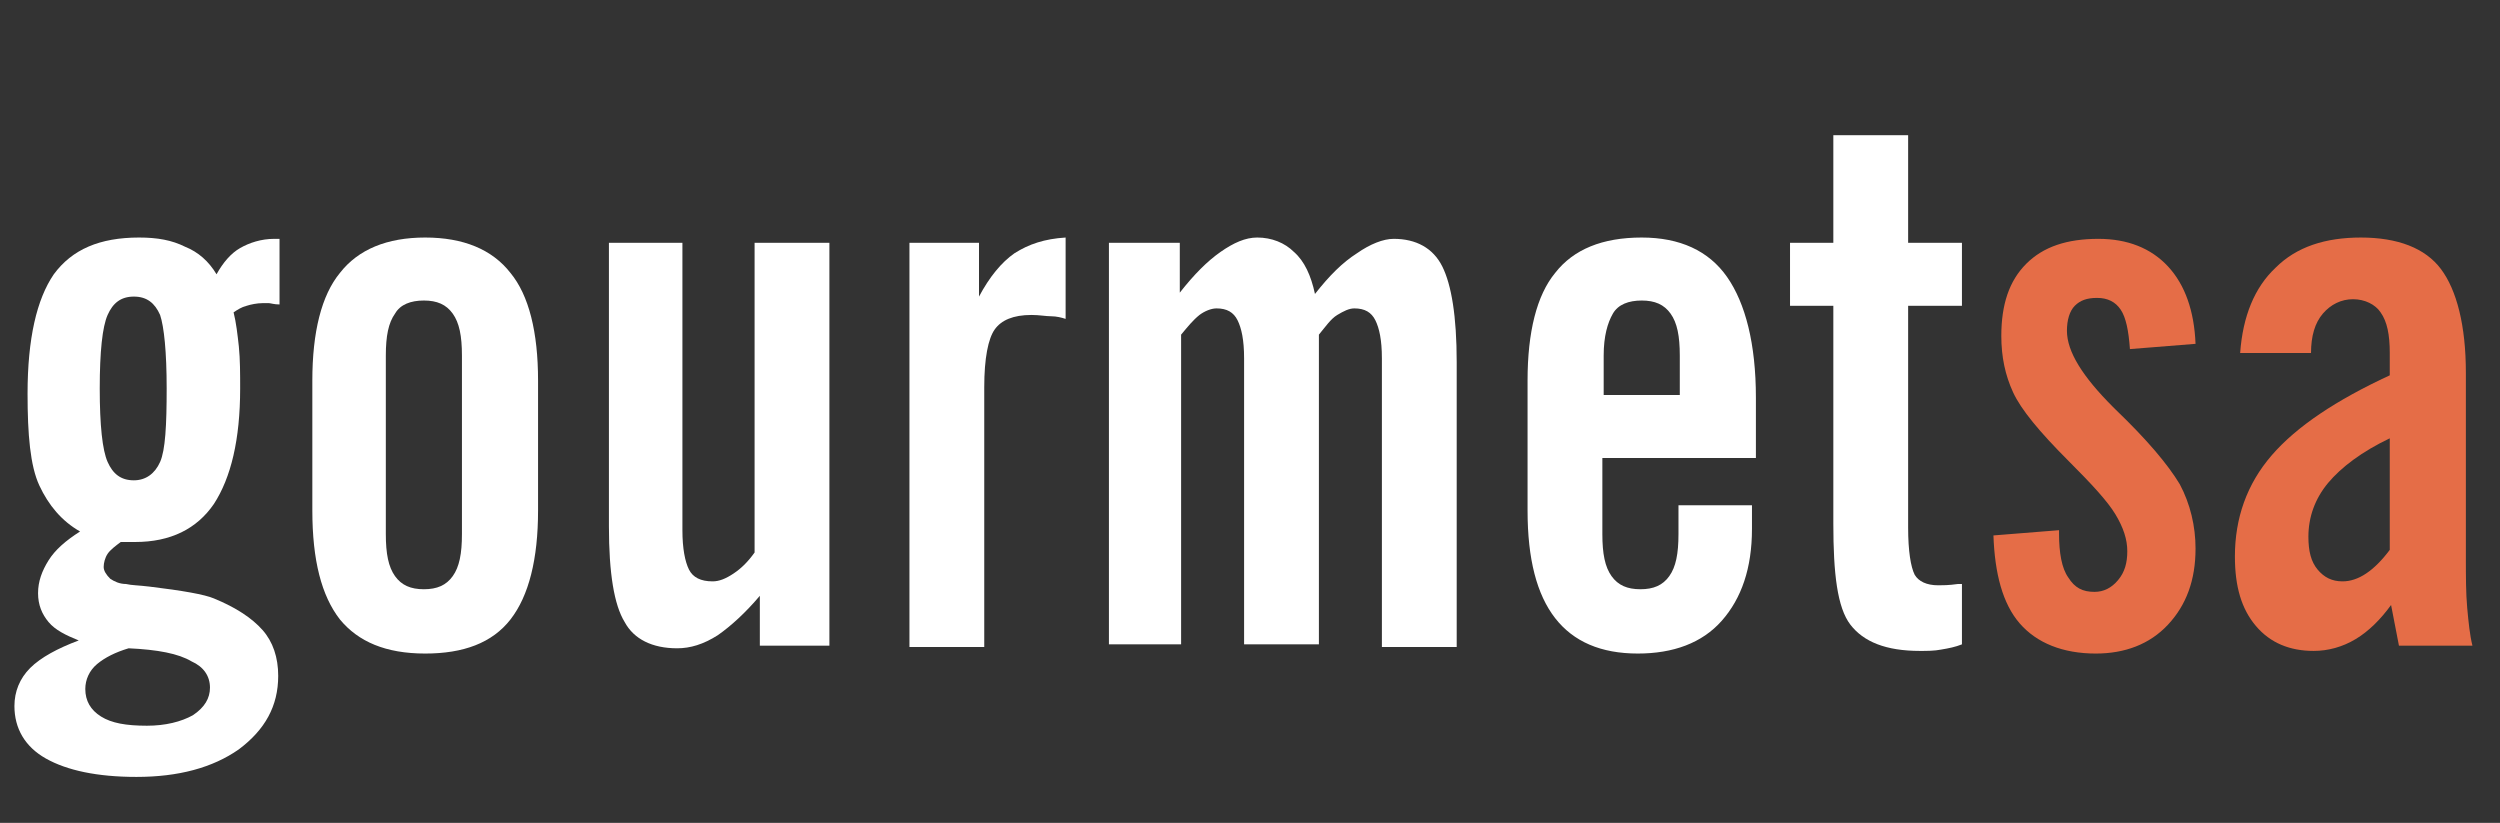
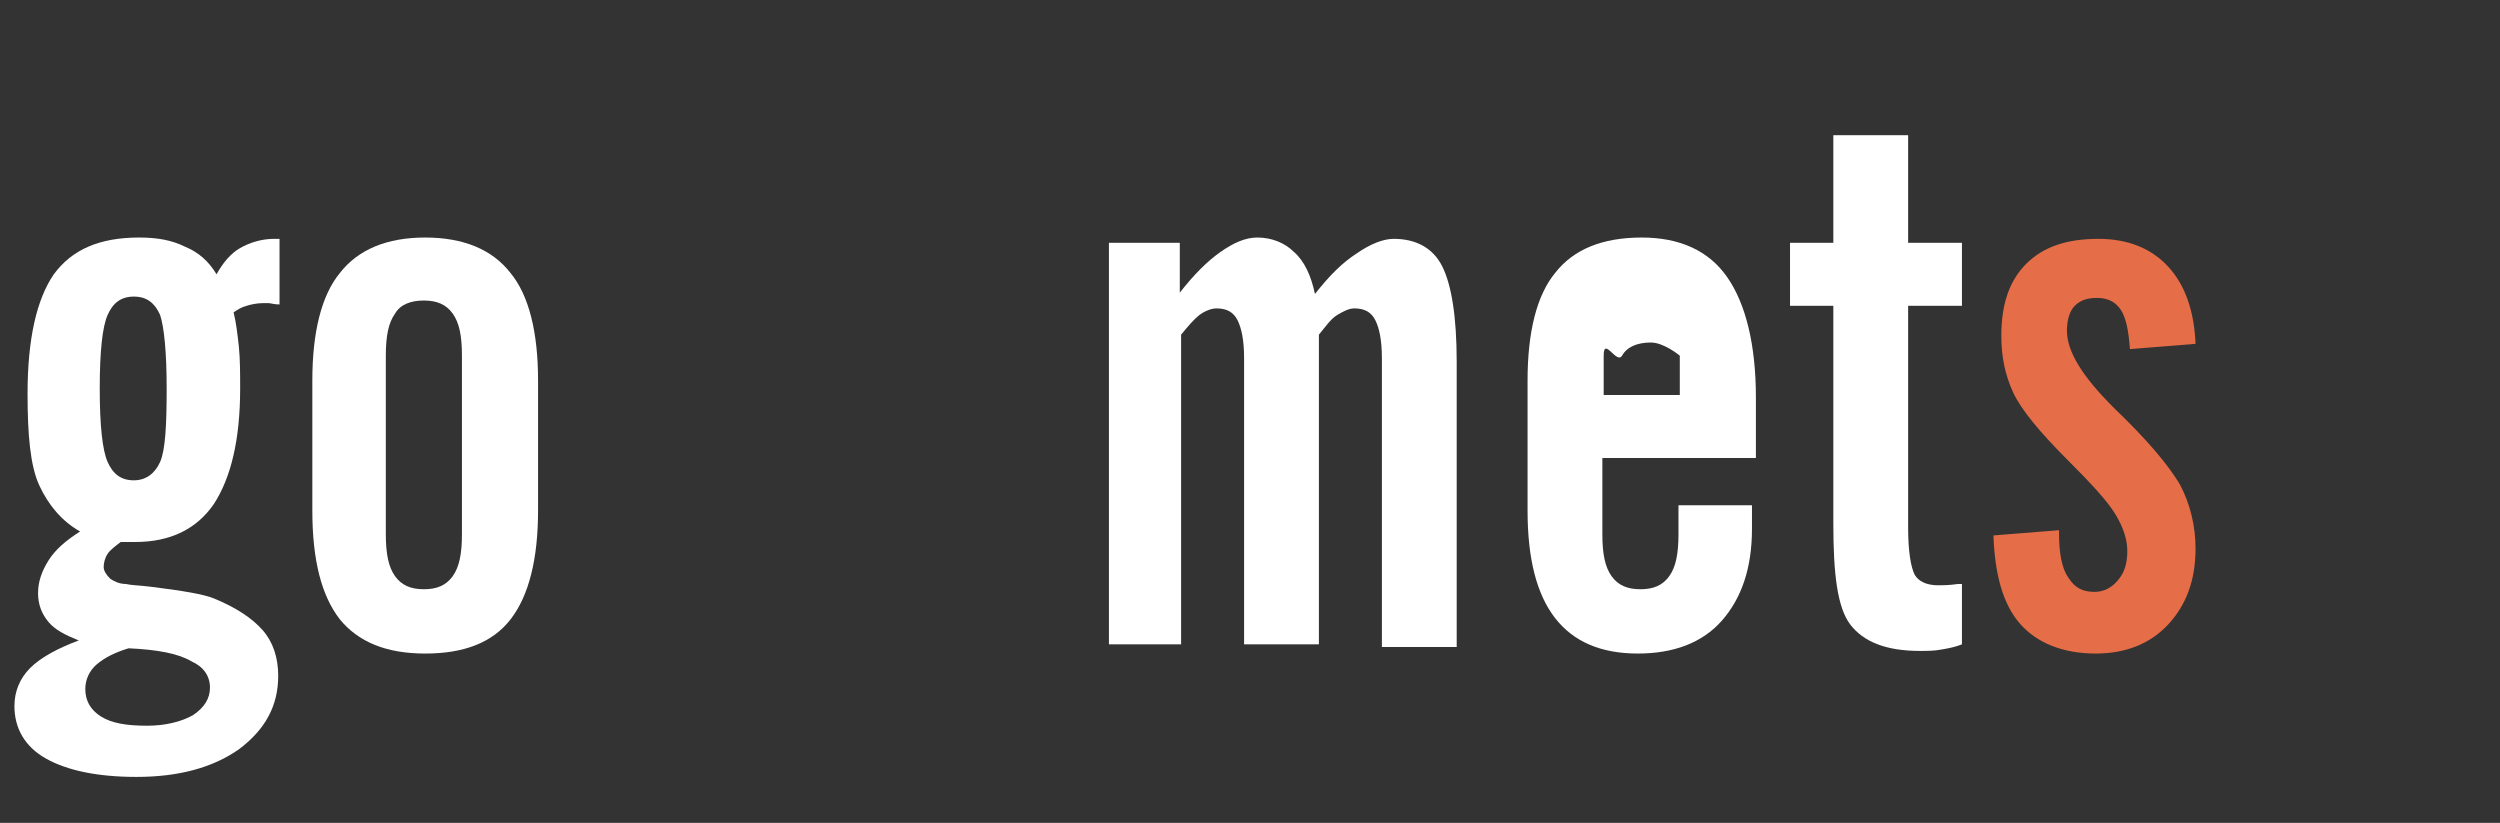
<svg xmlns="http://www.w3.org/2000/svg" id="Camada_1" x="0px" y="0px" viewBox="0 0 190.5 62.7" style="enable-background:new 0 0 190.5 62.7;" xml:space="preserve">
  <rect x="0" y="0" width="190.5" height="62.7" fill="#333333" stroke="none" />
  <style type="text/css">	.st0{enable-background:new    ;}	.st1{fill:#FFFFFF;}	.st2{fill:#E56D47;}</style>
  <g class="st0">
    <path class="st1" d="M6.1,40.5C4.7,39.7,3.7,38.5,3,37s-0.9-3.9-0.9-7c0-4.2,0.7-7.2,2-9.1c1.4-1.9,3.5-2.8,6.5-2.8  c1.4,0,2.5,0.2,3.5,0.7c1,0.4,1.8,1.1,2.4,2.1c0.5-0.9,1.1-1.6,1.8-2s1.6-0.7,2.6-0.7h0.4v5c-0.4,0-0.7-0.1-0.8-0.1  c-0.2,0-0.3,0-0.5,0c-0.4,0-0.9,0.1-1.2,0.2c-0.4,0.1-0.7,0.3-1,0.5c0.2,0.8,0.3,1.7,0.4,2.6c0.1,1,0.1,2.1,0.1,3.2  c0,3.9-0.7,6.8-2,8.8c-1.3,1.9-3.3,2.9-6,2.9c-0.3,0-0.5,0-0.7,0c-0.2,0-0.3,0-0.4,0c-0.4,0.3-0.8,0.6-1,0.9s-0.3,0.7-0.3,1  c0,0.3,0.2,0.6,0.5,0.9c0.3,0.2,0.7,0.4,1.2,0.4c0.4,0.1,1,0.1,1.8,0.2c2.5,0.3,4.2,0.6,4.9,0.9c1.7,0.7,2.9,1.5,3.7,2.4  s1.2,2.1,1.2,3.5c0,2.3-1,4.1-3,5.6c-2,1.4-4.6,2.1-7.8,2.1c-3,0-5.3-0.5-6.9-1.4s-2.4-2.3-2.4-4c0-1.1,0.4-2.1,1.2-2.9  c0.8-0.8,2.1-1.5,3.7-2.1C5,48.4,4.2,48,3.7,47.4s-0.8-1.3-0.8-2.2s0.3-1.7,0.8-2.5S5,41.2,6.1,40.5z M9.8,49.4  c-1,0.3-1.8,0.7-2.4,1.2c-0.6,0.5-0.9,1.2-0.9,1.9c0,0.9,0.4,1.6,1.2,2.1c0.8,0.5,1.9,0.7,3.5,0.7c1.4,0,2.6-0.3,3.5-0.8  c0.9-0.6,1.3-1.3,1.3-2.1c0-0.9-0.5-1.6-1.4-2C13.6,49.8,12,49.5,9.8,49.4z M10.2,36.6c0.9,0,1.6-0.5,2-1.4  c0.4-0.9,0.5-2.8,0.5-5.6c0-2.8-0.2-4.7-0.5-5.6c-0.4-0.9-1-1.4-2-1.4s-1.6,0.5-2,1.4s-0.6,2.8-0.6,5.6c0,2.8,0.2,4.7,0.6,5.6  C8.6,36.1,9.2,36.6,10.2,36.6z" />
    <path class="st1" d="M41,29v9.9c0,3.7-0.7,6.5-2.1,8.3c-1.4,1.8-3.6,2.6-6.5,2.6c-3,0-5.1-0.9-6.5-2.6c-1.4-1.8-2.1-4.5-2.1-8.3V29  c0-3.7,0.7-6.5,2.1-8.2c1.4-1.8,3.6-2.7,6.5-2.7c2.9,0,5.1,0.9,6.5,2.7C40.3,22.5,41,25.3,41,29z M35.2,27.1c0-1.5-0.2-2.5-0.7-3.2  s-1.2-1-2.2-1c-1,0-1.8,0.3-2.2,1c-0.5,0.7-0.7,1.7-0.7,3.2v13.6c0,1.5,0.2,2.5,0.7,3.2c0.5,0.7,1.2,1,2.2,1c1,0,1.7-0.3,2.2-1  c0.5-0.7,0.7-1.7,0.7-3.2V27.1z" />
-     <path class="st1" d="M63.2,18.5v30.7h-5.3v-3.8c-1.1,1.3-2.2,2.3-3.2,3c-1.1,0.7-2.1,1-3.1,1c-1.9,0-3.3-0.7-4-2  c-0.8-1.3-1.2-3.7-1.2-7.3V18.5H52v21.9c0,1.4,0.2,2.4,0.5,3s0.9,0.9,1.8,0.9c0.5,0,1-0.2,1.6-0.6c0.6-0.4,1.1-0.9,1.6-1.6V18.5  H63.2z" />
-     <path class="st1" d="M69.3,49.2V18.5h5.3v4.1c0.8-1.5,1.7-2.6,2.7-3.3c1.1-0.7,2.3-1.1,3.9-1.2l0,6.2c-0.3-0.1-0.7-0.2-1.1-0.2  c-0.4,0-0.9-0.1-1.5-0.1c-1.4,0-2.3,0.4-2.8,1.1c-0.5,0.7-0.8,2.2-0.8,4.4v19.8H69.3z" />
    <path class="st1" d="M84.5,49.2V18.5h5.4v3.8c1.1-1.4,2.1-2.4,3.1-3.1c1-0.7,1.9-1.1,2.8-1.1c1.1,0,2.1,0.4,2.8,1.1  c0.8,0.7,1.3,1.8,1.6,3.2c1.1-1.4,2.1-2.4,3.2-3.1c1-0.7,2-1.1,2.8-1.1c1.7,0,3,0.7,3.7,2.1c0.7,1.4,1.1,3.8,1.1,7.3v21.7h-5.7  V27.3c0-1.4-0.2-2.3-0.5-2.9c-0.3-0.6-0.8-0.9-1.6-0.9c-0.4,0-0.8,0.2-1.3,0.5s-0.9,0.9-1.4,1.5v23.6h-5.7V27.3  c0-1.4-0.2-2.3-0.5-2.9c-0.3-0.6-0.8-0.9-1.6-0.9c-0.4,0-0.9,0.2-1.3,0.5c-0.5,0.4-0.9,0.9-1.4,1.5v23.6H84.5z" />
-     <path class="st1" d="M133.5,38.5v1.8c0,3-0.8,5.3-2.3,7s-3.7,2.5-6.4,2.5c-2.8,0-4.9-0.9-6.3-2.7c-1.4-1.8-2.1-4.5-2.1-8.2V29  c0-3.7,0.7-6.5,2.1-8.2c1.4-1.8,3.6-2.7,6.6-2.7c2.9,0,5.1,1,6.5,3c1.4,2,2.2,5.1,2.2,9.2v4.6h-11.7v5.8c0,1.5,0.2,2.5,0.7,3.2  c0.5,0.7,1.2,1,2.2,1c1,0,1.7-0.3,2.2-1c0.5-0.7,0.7-1.7,0.7-3.2v-2.2H133.5z M122.2,27.1v3h5.8v-3c0-1.5-0.2-2.5-0.7-3.2  s-1.2-1-2.2-1c-1,0-1.8,0.3-2.2,1S122.2,25.6,122.2,27.1z" />
+     <path class="st1" d="M133.5,38.5v1.8c0,3-0.8,5.3-2.3,7s-3.7,2.5-6.4,2.5c-2.8,0-4.9-0.9-6.3-2.7c-1.4-1.8-2.1-4.5-2.1-8.2V29  c0-3.7,0.7-6.5,2.1-8.2c1.4-1.8,3.6-2.7,6.6-2.7c2.9,0,5.1,1,6.5,3c1.4,2,2.2,5.1,2.2,9.2v4.6h-11.7v5.8c0,1.5,0.2,2.5,0.7,3.2  c0.5,0.7,1.2,1,2.2,1c1,0,1.7-0.3,2.2-1c0.5-0.7,0.7-1.7,0.7-3.2v-2.2H133.5z M122.2,27.1v3h5.8v-3s-1.2-1-2.2-1c-1,0-1.8,0.3-2.2,1S122.2,25.6,122.2,27.1z" />
    <path class="st1" d="M139.7,39.9V23.3h-3.3v-4.8h3.3v-8.2h5.7v8.2h4.1v4.8h-4.1v16.9c0,1.8,0.2,3,0.5,3.6c0.3,0.5,0.9,0.8,1.8,0.8  c0.3,0,0.8,0,1.5-0.1c0.1,0,0.2,0,0.3,0v4.6c-0.5,0.2-1,0.3-1.6,0.4c-0.5,0.1-1.1,0.1-1.6,0.1c-2.6,0-4.3-0.7-5.3-2  S139.7,43.7,139.7,39.9z" />
  </g>
  <g class="st0">
    <path class="st2" d="M151.9,40.8l5-0.4v0.3c0,1.4,0.2,2.6,0.7,3.3c0.5,0.8,1.1,1.1,2,1.1c0.7,0,1.3-0.3,1.8-0.9  c0.5-0.6,0.7-1.3,0.7-2.2c0-0.9-0.3-1.8-0.9-2.8c-0.6-1-1.8-2.3-3.6-4.1c-2.2-2.2-3.6-3.9-4.2-5.2s-0.9-2.7-0.9-4.3  c0-2.4,0.6-4.2,1.9-5.5s3.1-1.9,5.5-1.9c2.2,0,4,0.7,5.3,2.1c1.3,1.4,2,3.4,2.1,5.9l-5,0.4c-0.1-1.4-0.3-2.4-0.7-3  c-0.4-0.6-1-0.9-1.8-0.9c-0.8,0-1.3,0.2-1.7,0.6c-0.4,0.4-0.6,1.1-0.6,1.9c0,1.6,1.2,3.5,3.5,5.8l0.2,0.2c2.4,2.3,4,4.2,4.9,5.7  c0.8,1.5,1.2,3.2,1.2,4.9c0,2.4-0.7,4.3-2.1,5.8c-1.4,1.5-3.3,2.2-5.5,2.2c-2.5,0-4.5-0.8-5.8-2.3S152,43.7,151.9,40.8z" />
-     <path class="st2" d="M182.8,49.2l-0.6-3.1c-0.8,1.1-1.7,2-2.7,2.6c-1,0.6-2.1,0.9-3.2,0.9c-1.8,0-3.3-0.6-4.4-1.9s-1.6-3-1.6-5.3  c0-2.9,0.9-5.5,2.8-7.7s4.9-4.2,9-6.1v-1.7c0-1.4-0.2-2.4-0.7-3.1c-0.4-0.6-1.2-1-2.1-1s-1.7,0.4-2.3,1.1c-0.6,0.7-0.9,1.7-0.9,3  h-5.4c0.2-2.8,1.1-5,2.7-6.5c1.6-1.6,3.8-2.3,6.5-2.3c2.8,0,4.9,0.8,6.1,2.4c1.2,1.6,1.9,4.3,1.9,7.9v14.1c0,1.4,0,2.7,0.1,3.8  s0.2,2.1,0.4,2.9H182.8z M182.1,33.4c-2.1,1-3.7,2.2-4.7,3.4c-1,1.2-1.5,2.6-1.5,4.1c0,1.1,0.2,1.9,0.7,2.5s1.1,0.9,1.9,0.9  c0.6,0,1.2-0.2,1.8-0.6c0.6-0.4,1.2-1,1.8-1.8V33.4z" />
  </g>
</svg>